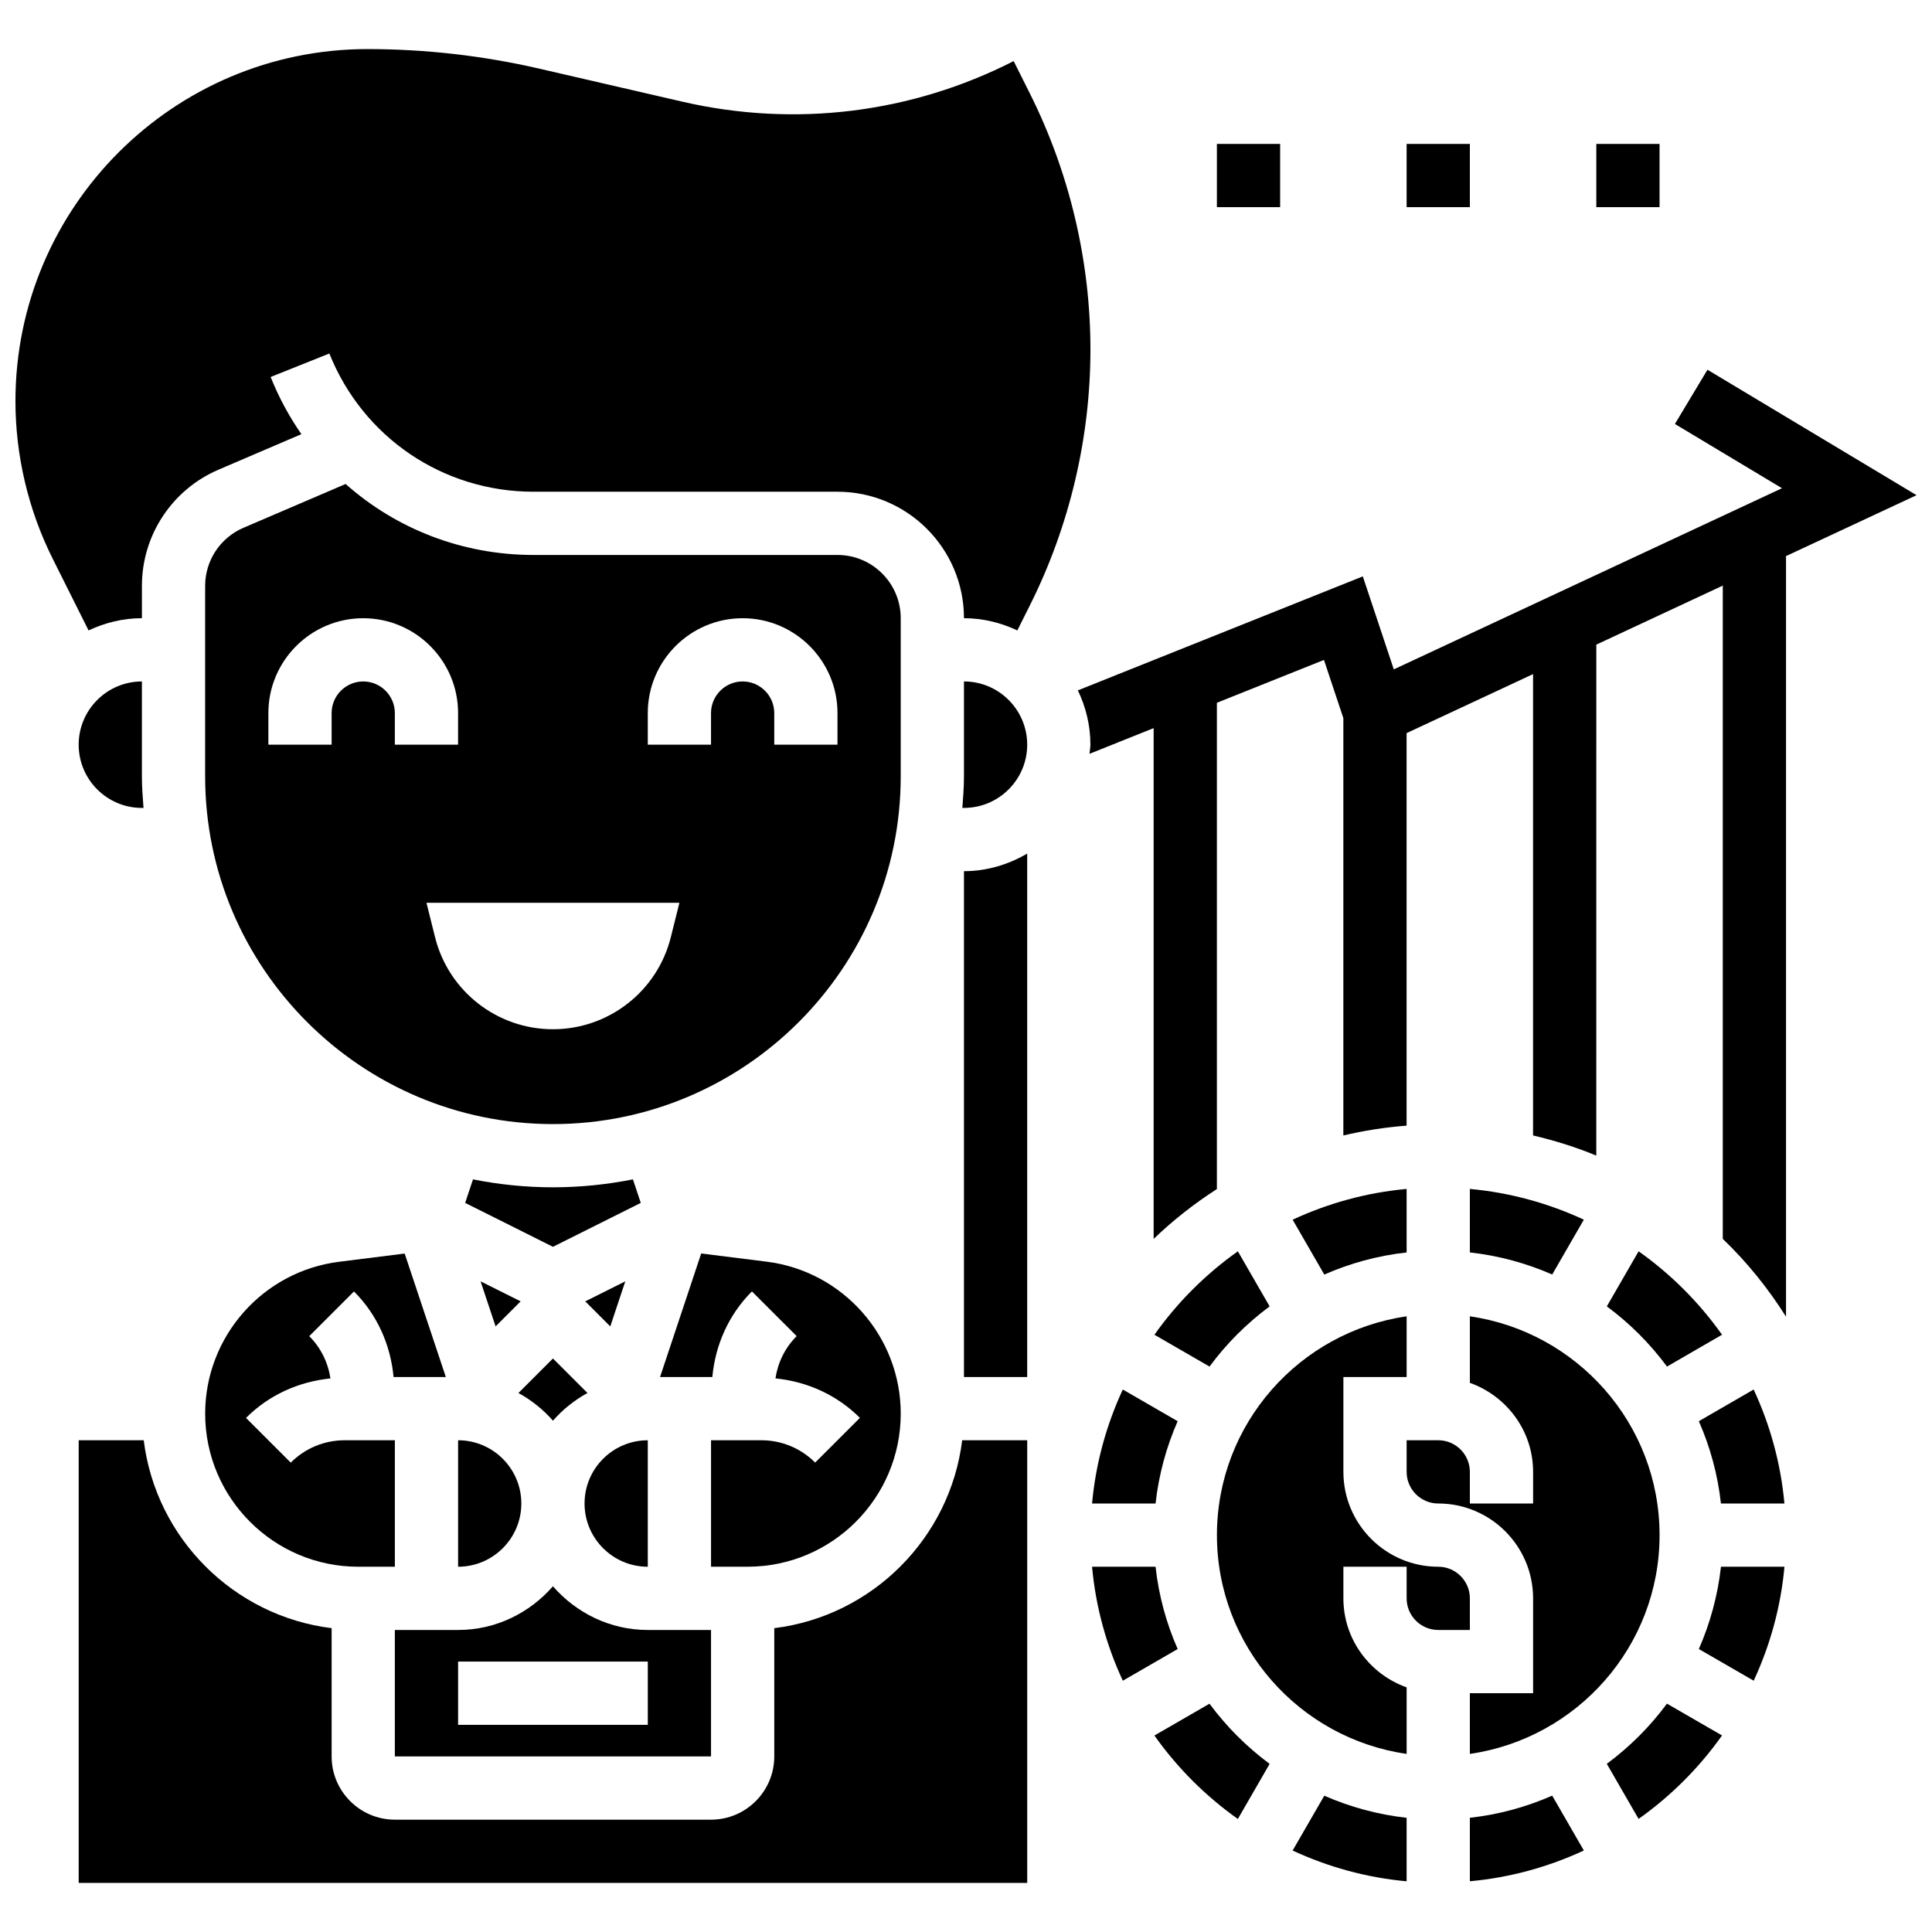
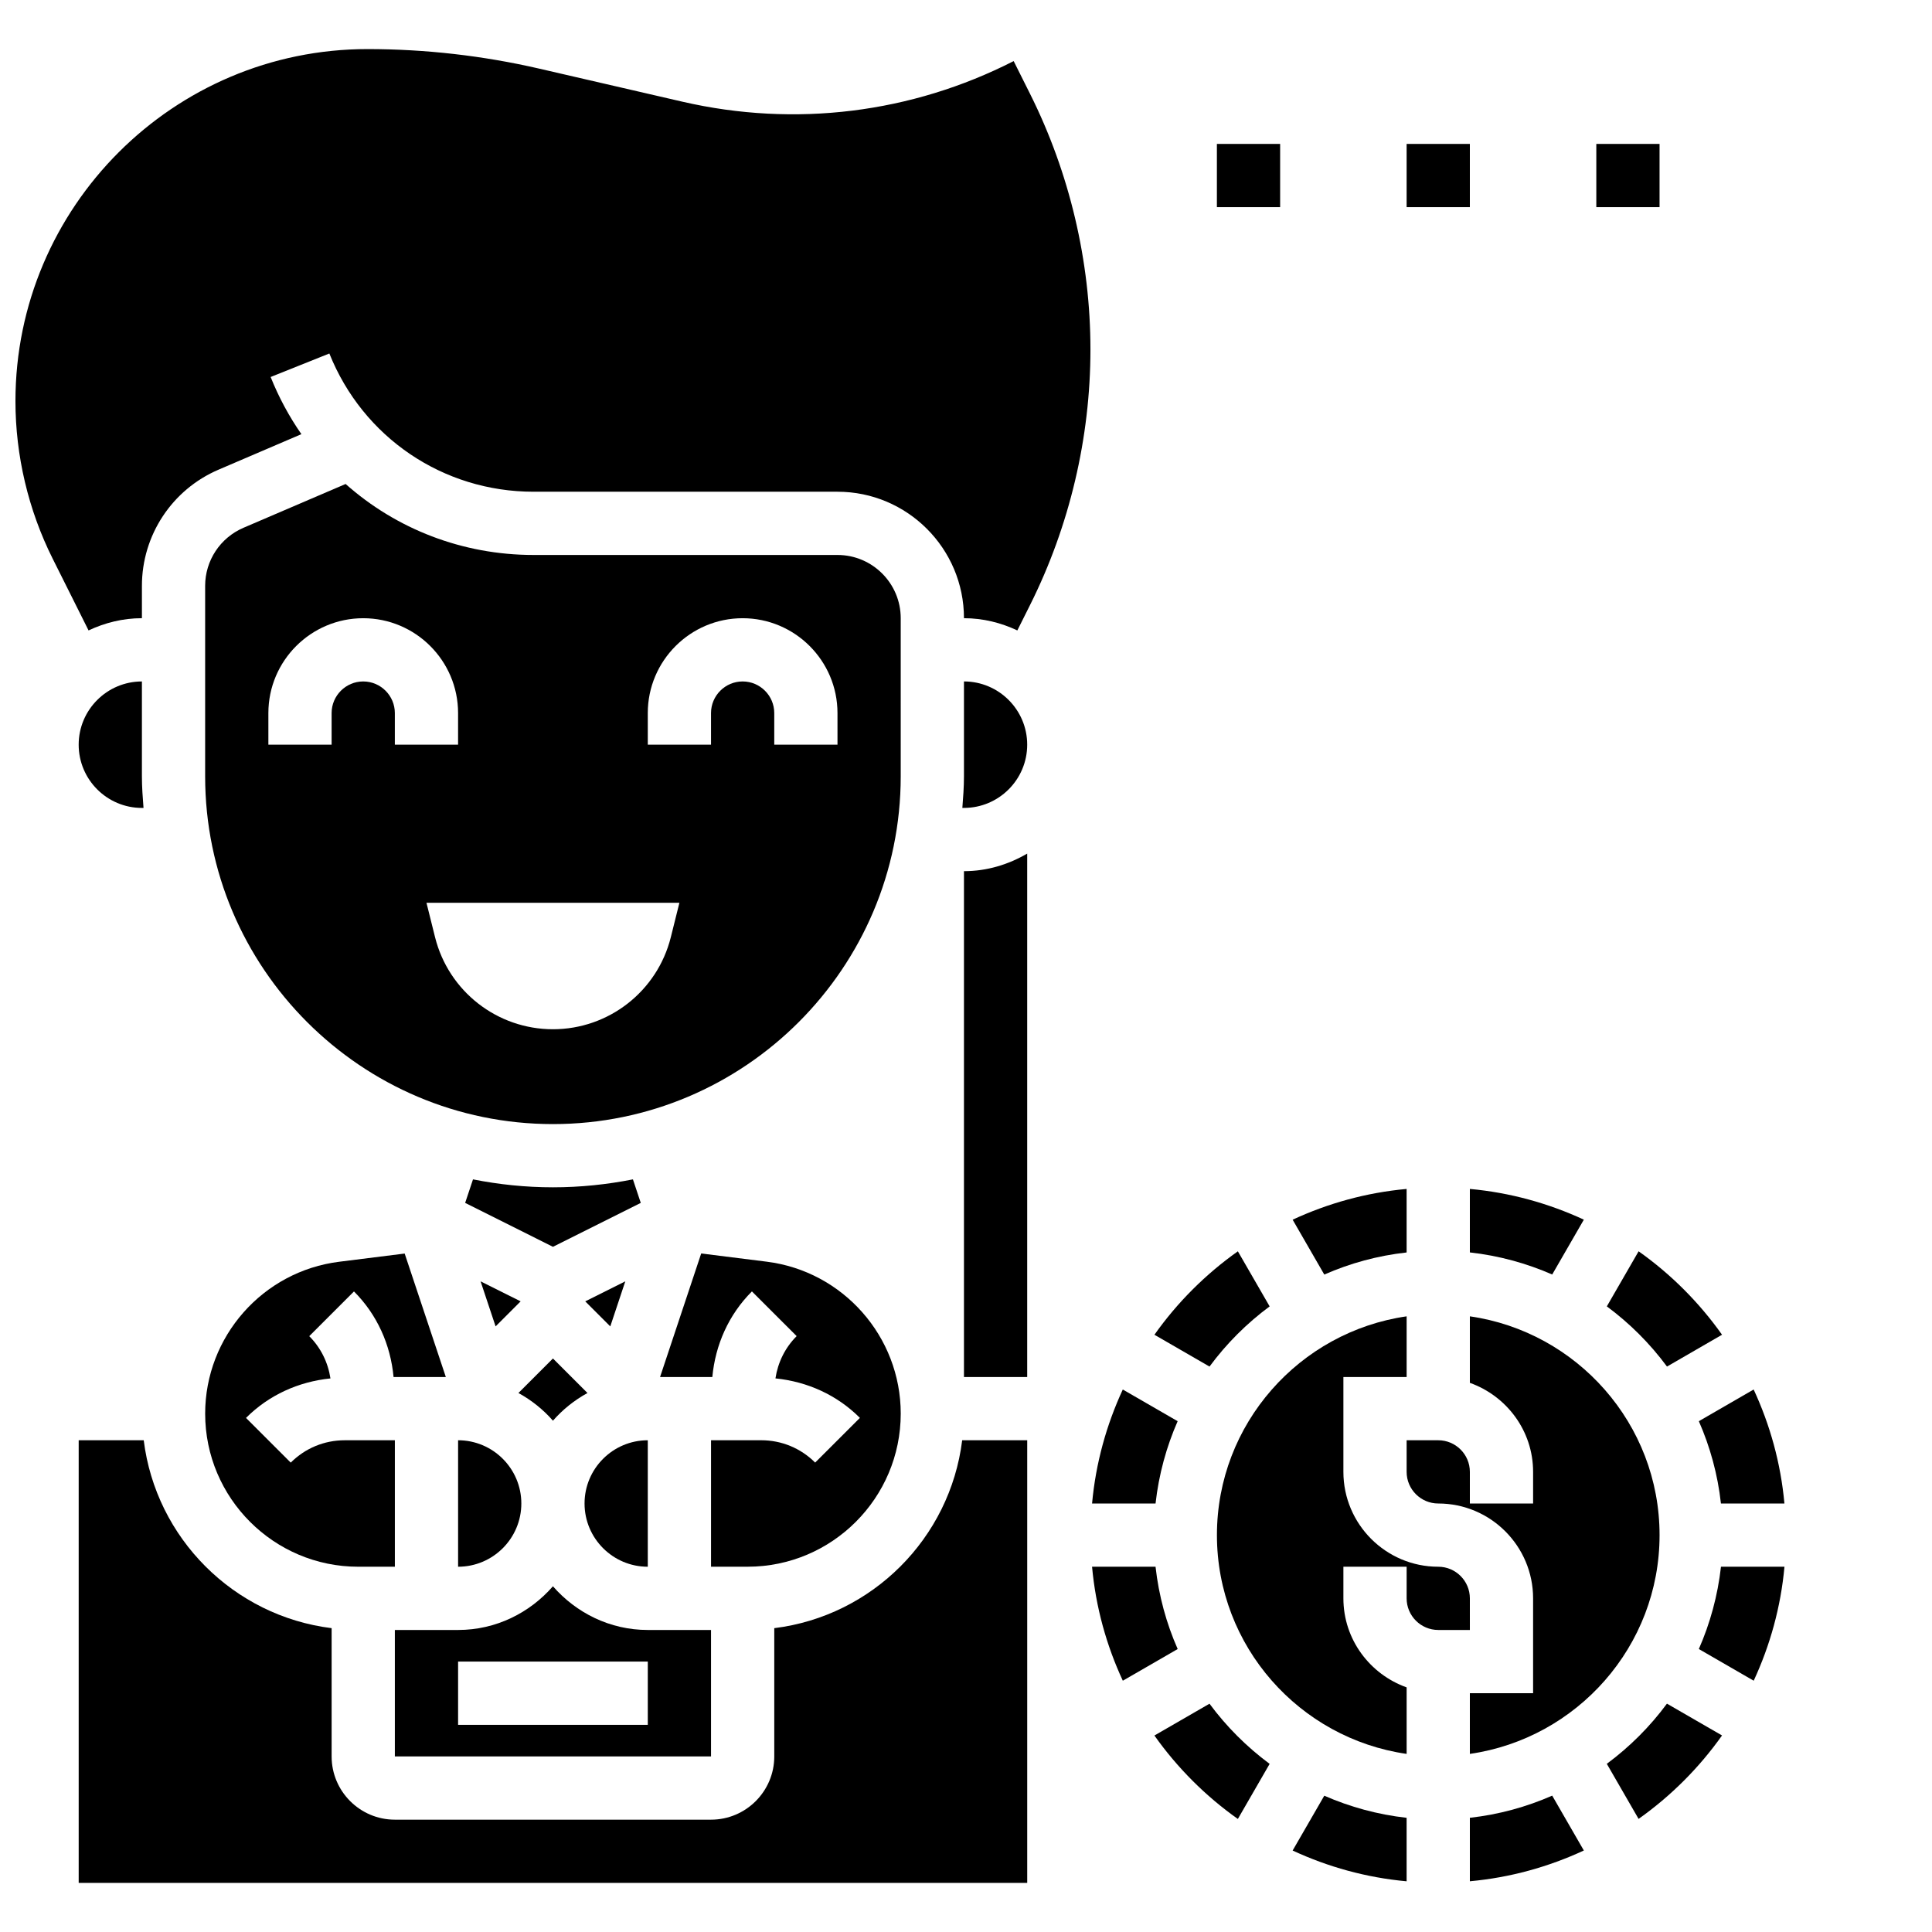
<svg xmlns="http://www.w3.org/2000/svg" width="800px" height="800px" version="1.1" viewBox="144 144 512 512">
  <defs>
    <clipPath id="b">
-       <path d="m429 241h222.9v252h-222.9z" />
-     </clipPath>
+       </clipPath>
    <clipPath id="a">
      <path d="m148.09 157h284.91v155h-284.91z" />
    </clipPath>
  </defs>
  <g clip-path="url(#b)">
    <path d="m651.9 275.23-55.41-33.246-8.621 14.371 28.379 17.027-102.88 48.004-8.211-24.641-75.512 30.207c2.094 4.367 3.324 9.227 3.324 14.391 0 0.828-0.184 1.609-0.242 2.422l17-6.805v135.36c5.129-4.926 10.742-9.344 16.758-13.207v-128.87l28.379-11.352 5.137 15.422v110.6c5.445-1.289 11.035-2.172 16.758-2.606v-104.02l33.516-15.645v122.26c5.766 1.367 11.387 3.102 16.758 5.348l0.004-135.42 33.516-15.645v173.13c6.402 6.148 12.008 13.078 16.758 20.621v-201.57z" />
  </g>
  <path d="m399.46 508.93h16.758v-138.72c-4.949 2.883-10.625 4.66-16.758 4.66z" />
  <path d="m299.69 513.16-9.152-9.148-9.148 9.148c3.477 1.91 6.562 4.375 9.148 7.34 2.59-2.965 5.672-5.43 9.152-7.34z" />
  <path d="m345.72 525.68h-13.289v33.516h9.703c22.371 0 40.57-18.207 40.57-40.578 0-20.418-15.285-37.73-35.543-40.262l-17.336-2.172-10.902 32.738h13.852c0.797-8.555 4.34-16.531 10.492-22.684l11.855 11.848c-3.074 3.074-4.977 6.981-5.621 11.203 8.445 0.855 16.305 4.383 22.379 10.465l-11.855 11.848c-3.82-3.82-8.898-5.922-14.305-5.922z" />
  <path d="m265.4 559.2c9.242 0 16.758-7.516 16.758-16.758 0-9.242-7.516-16.758-16.758-16.758z" />
  <path d="m275.34 495.51 6.637-6.637-10.617-5.305z" />
  <path d="m290.54 458.65c-7.258 0-14.328-0.746-21.191-2.102l-2.078 6.234 23.27 11.637 23.27-11.637-2.078-6.234c-6.863 1.355-13.934 2.102-21.191 2.102z" />
  <path d="m309.71 483.57-10.617 5.305 6.637 6.637z" />
  <path d="m315.67 559.2v-33.516c-9.242 0-16.758 7.516-16.758 16.758 0 9.242 7.516 16.758 16.758 16.758z" />
  <path d="m164.85 341.35c0 9.242 7.516 16.758 16.758 16.758h0.426c-0.215-2.773-0.426-5.547-0.426-8.379v-25.137c-9.242 0-16.758 7.516-16.758 16.758z" />
  <path d="m533.53 459.08v16.824c7.676 0.855 15.008 2.875 21.82 5.856l8.387-14.539c-9.344-4.32-19.5-7.168-30.207-8.141z" />
  <path d="m600.36 497.72c-6.066-8.562-13.539-16.047-22.113-22.113l-8.422 14.598c6.082 4.492 11.445 9.863 15.945 15.945z" />
  <path d="m594.21 520.63c2.992 6.812 5.012 14.137 5.856 21.809h16.824c-0.973-10.707-3.82-20.863-8.152-30.207z" />
  <path d="m480.47 490.21-8.422-14.598c-8.562 6.066-16.047 13.539-22.113 22.113l14.598 8.43c4.492-6.086 9.863-11.453 15.938-15.945z" />
  <path d="m433.41 542.44h16.824c0.855-7.676 2.875-15.008 5.856-21.809l-14.539-8.395c-4.32 9.34-7.168 19.492-8.141 30.203z" />
  <path d="m516.77 459.08c-10.707 0.973-20.863 3.82-30.207 8.152l8.387 14.539c6.812-2.992 14.137-5.012 21.82-5.856z" />
  <path d="m349.19 575.48v33.992c0 9.242-7.516 16.758-16.758 16.758h-83.789c-9.242 0-16.758-7.516-16.758-16.758v-33.992c-25.965-3.211-46.578-23.824-49.797-49.797h-17.234v117.3h251.37v-117.3h-17.234c-3.219 25.973-23.828 46.586-49.797 49.797z" />
  <path d="m464.53 595.5-14.598 8.43c6.066 8.562 13.539 16.047 22.113 22.113l8.422-14.598c-6.074-4.5-11.445-9.871-15.938-15.945z" />
  <path d="m399.46 324.59v25.137c0 2.832-0.211 5.606-0.426 8.379h0.426c9.242 0 16.758-7.516 16.758-16.758 0-9.242-7.516-16.758-16.758-16.758z" />
  <g clip-path="url(#a)">
    <path d="m417 168.92-4.367-8.73c-27.062 13.809-57.906 17.645-87.793 10.758l-37.93-8.758c-14.918-3.441-30.234-5.184-45.516-5.184-51.449 0-93.301 41.855-93.301 93.301 0 14.41 3.41 28.84 9.855 41.727l9.52 19.035c4.305-2.023 9.07-3.242 14.141-3.242v-8.562c0-13.422 7.977-25.516 20.312-30.801l21.953-9.41c-3.234-4.648-5.973-9.711-8.152-15.148l15.559-6.227c8.906 22.258 30.137 36.633 54.102 36.633h80.562c18.484 0 33.516 15.031 33.516 33.516 5.07 0 9.836 1.215 14.145 3.242l3.387-6.777c10.457-20.906 15.984-44.309 15.984-67.684 0-23.379-5.527-46.781-15.977-67.688z" />
  </g>
  <path d="m486.56 634.41c9.344 4.332 19.496 7.18 30.207 8.152v-16.824c-7.676-0.855-15.008-2.875-21.82-5.856z" />
  <path d="m450.23 559.2h-16.824c0.973 10.707 3.82 20.863 8.152 30.207l14.539-8.395c-3-6.805-5.012-14.137-5.867-21.812z" />
  <path d="m533.53 567.58c0-4.625-3.762-8.379-8.379-8.379-13.859 0-25.137-11.277-25.137-25.137v-25.137h16.758v-16.086c-28.379 4.09-50.273 28.496-50.273 57.98 0 29.484 21.895 53.895 50.273 57.98v-17.629c-9.727-3.469-16.758-12.688-16.758-23.594v-8.379h16.758v8.379c0 4.625 3.762 8.379 8.379 8.379h8.379z" />
  <path d="m533.53 492.84v17.629c9.727 3.469 16.758 12.688 16.758 23.594v8.379h-16.758v-8.379c0-4.625-3.762-8.379-8.379-8.379h-8.379v8.379c0 4.625 3.762 8.379 8.379 8.379 13.859 0 25.137 11.277 25.137 25.137v25.137h-16.758v16.086c28.379-4.09 50.273-28.496 50.273-57.98 0-29.48-21.895-53.891-50.273-57.98z" />
  <path d="m382.7 307.83c0-9.242-7.516-16.758-16.758-16.758h-80.562c-18.852 0-36.383-6.902-49.789-18.812l-27.07 11.609c-6.168 2.648-10.156 8.688-10.156 15.398v50.461c0 50.816 41.352 92.168 92.168 92.168s92.168-41.352 92.168-92.168zm-142.44 16.762c-4.617 0-8.379 3.762-8.379 8.379v8.379h-16.758v-8.379c0-13.859 11.277-25.137 25.137-25.137s25.137 11.277 25.137 25.137v8.379h-16.758v-8.379c0-4.617-3.762-8.379-8.379-8.379zm81.512 67.785c-3.586 14.328-16.465 24.383-31.238 24.383-14.773 0-27.652-10.055-31.238-24.383l-2.277-9.133h67.031zm44.172-51.027h-16.758v-8.379c0-4.617-3.762-8.379-8.379-8.379-4.617 0-8.379 3.762-8.379 8.379v8.379h-16.758v-8.379c0-13.859 11.277-25.137 25.137-25.137s25.137 11.277 25.137 25.137z" />
  <path d="m594.21 581.01 14.539 8.395c4.332-9.344 7.18-19.496 8.152-30.207h-16.824c-0.867 7.68-2.879 15.012-5.867 21.812z" />
  <path d="m238.94 559.2h9.703v-33.516h-13.289c-5.406 0-10.48 2.102-14.305 5.926l-11.855-11.848c6.074-6.082 13.941-9.609 22.379-10.465-0.645-4.215-2.547-8.129-5.621-11.203l11.855-11.848c6.148 6.148 9.695 14.125 10.492 22.684h13.852l-10.91-32.727-17.336 2.172c-20.25 2.516-35.535 19.832-35.535 40.246 0 22.371 18.199 40.578 40.57 40.578z" />
  <path d="m248.64 575.96v33.516h83.789v-33.516h-16.758c-10.055 0-18.988-4.543-25.137-11.578-6.148 7.035-15.082 11.578-25.137 11.578zm67.031 8.379v16.758h-50.273v-16.758z" />
  <path d="m533.53 625.73v16.824c10.707-0.973 20.863-3.82 30.207-8.152l-8.387-14.539c-6.816 2.996-14.148 5.016-21.82 5.867z" />
  <path d="m569.82 611.43 8.422 14.598c8.562-6.066 16.047-13.539 22.113-22.113l-14.598-8.43c-4.492 6.082-9.863 11.453-15.938 15.945z" />
  <path d="m466.49 182.14h16.758v16.758h-16.758z" />
  <path d="m516.77 182.14h16.758v16.758h-16.758z" />
  <path d="m567.04 182.14h16.758v16.758h-16.758z" />
</svg>